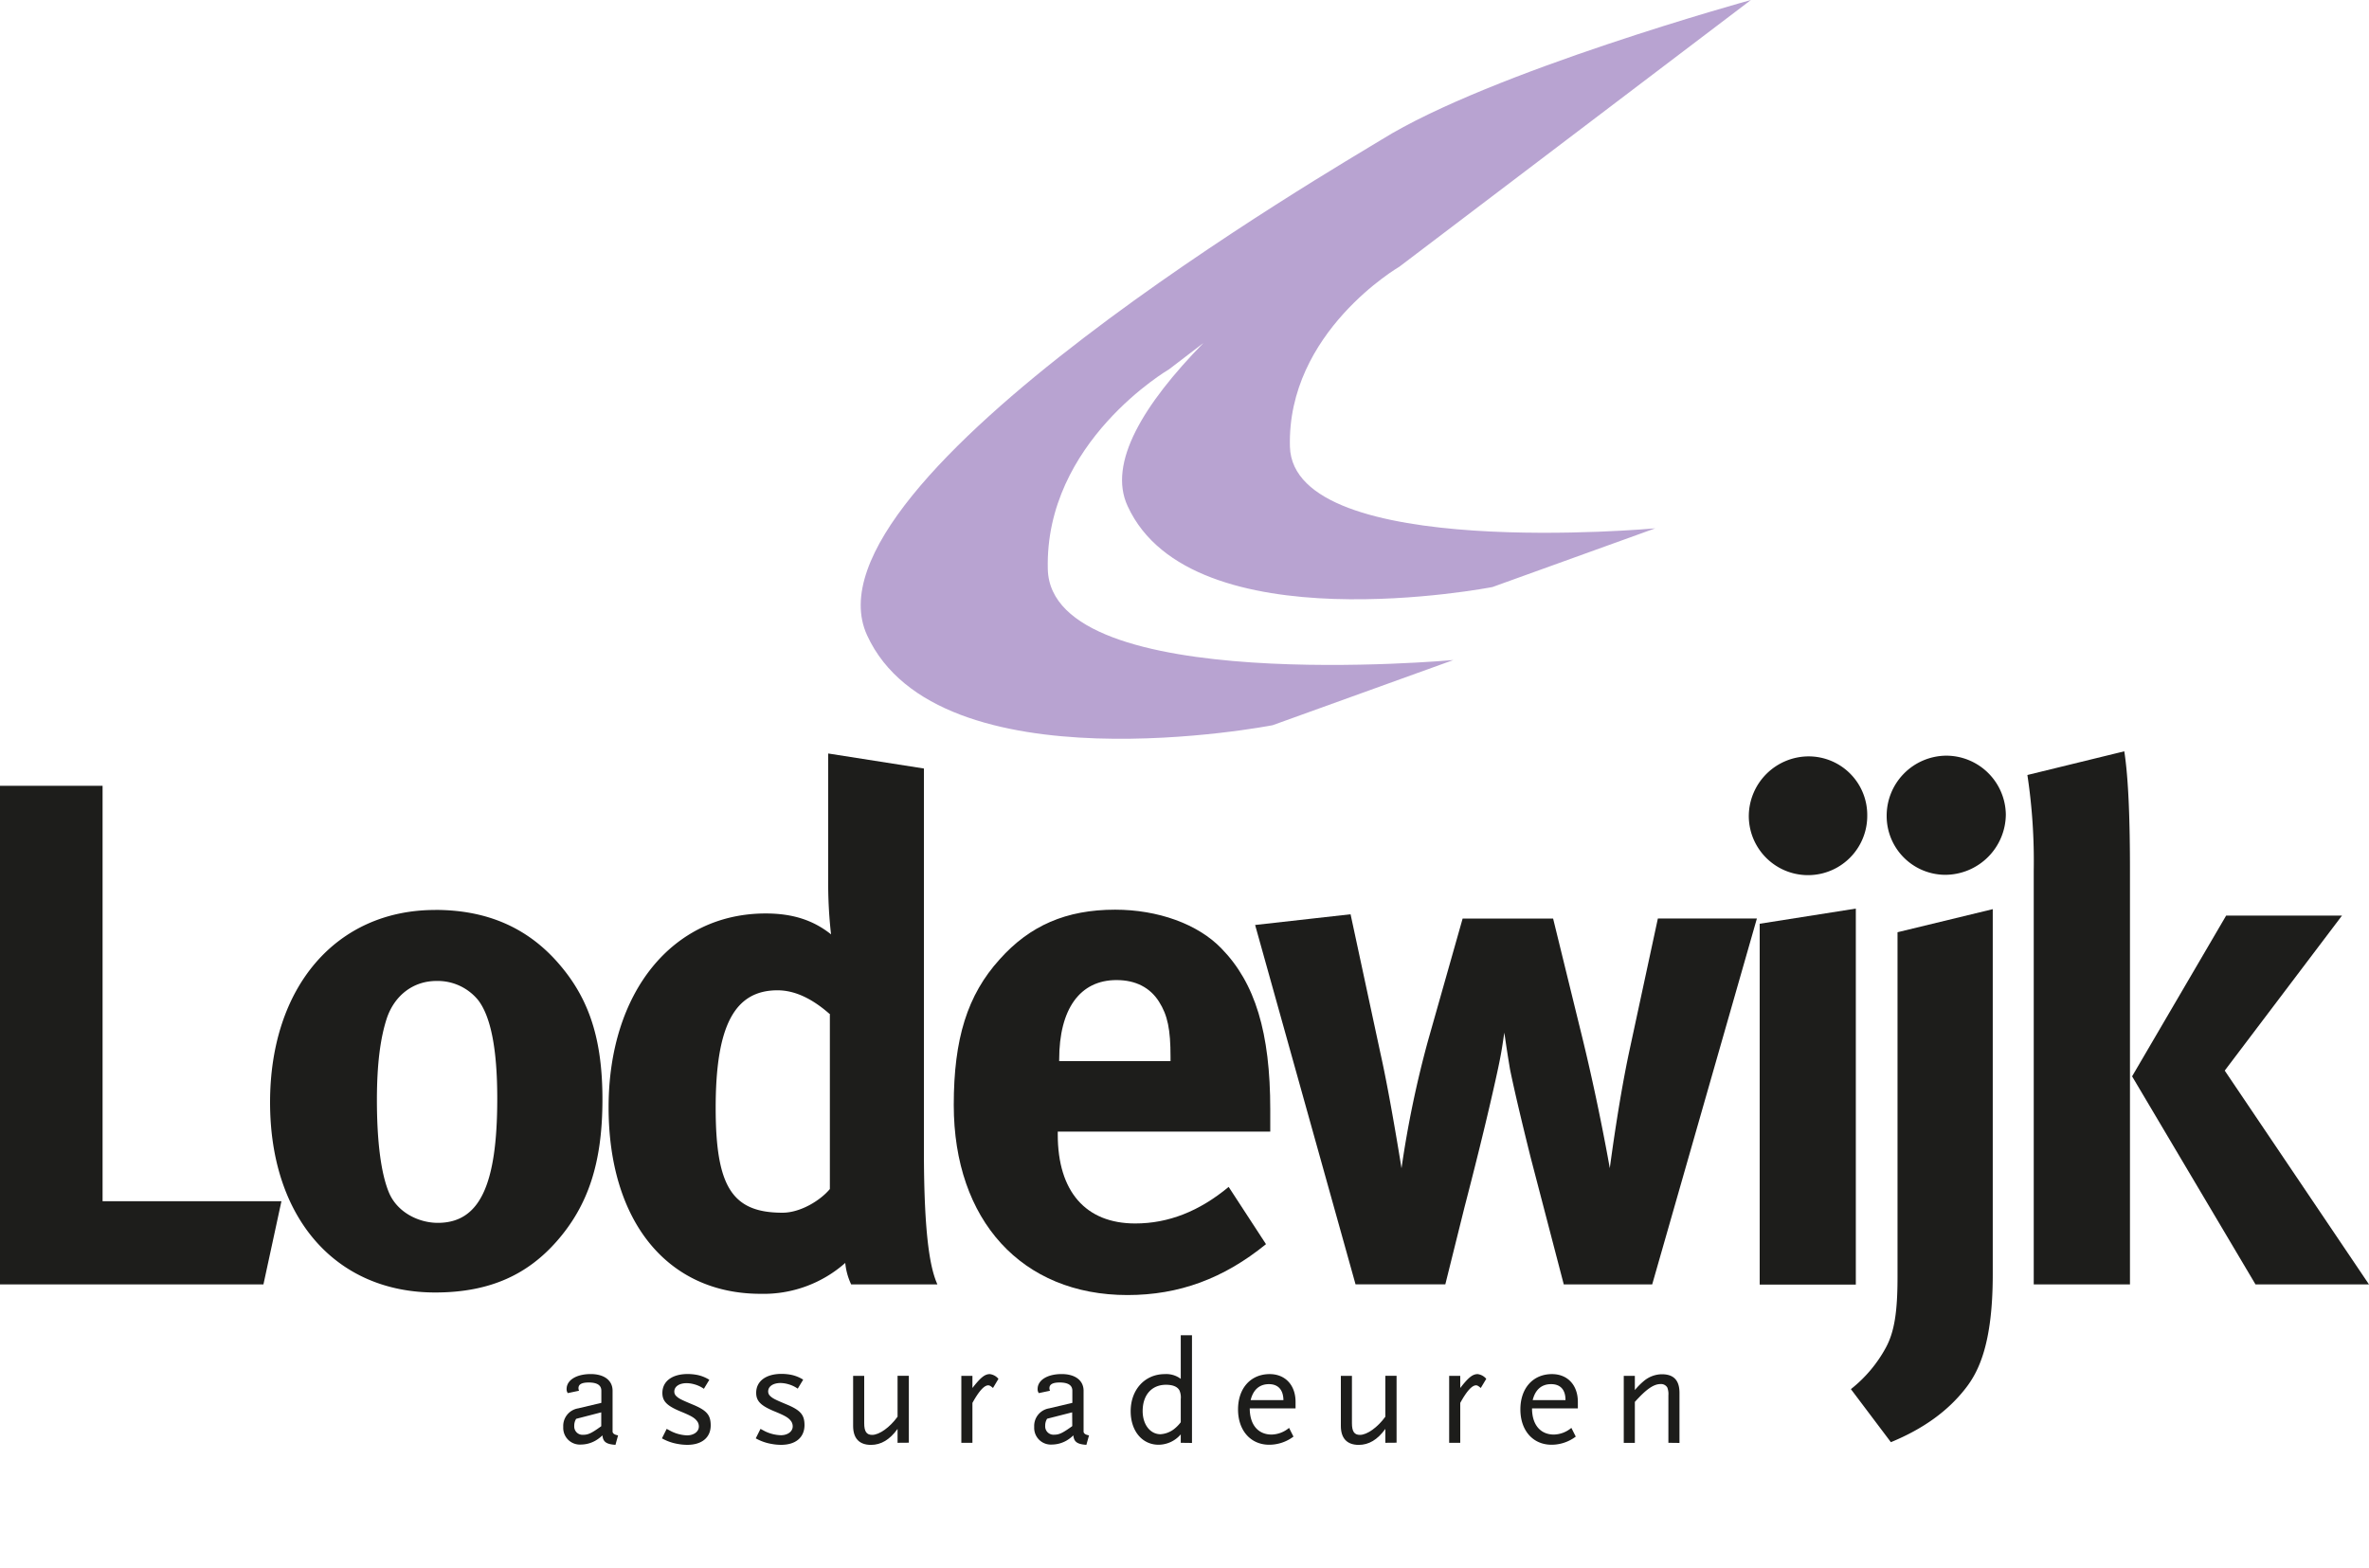
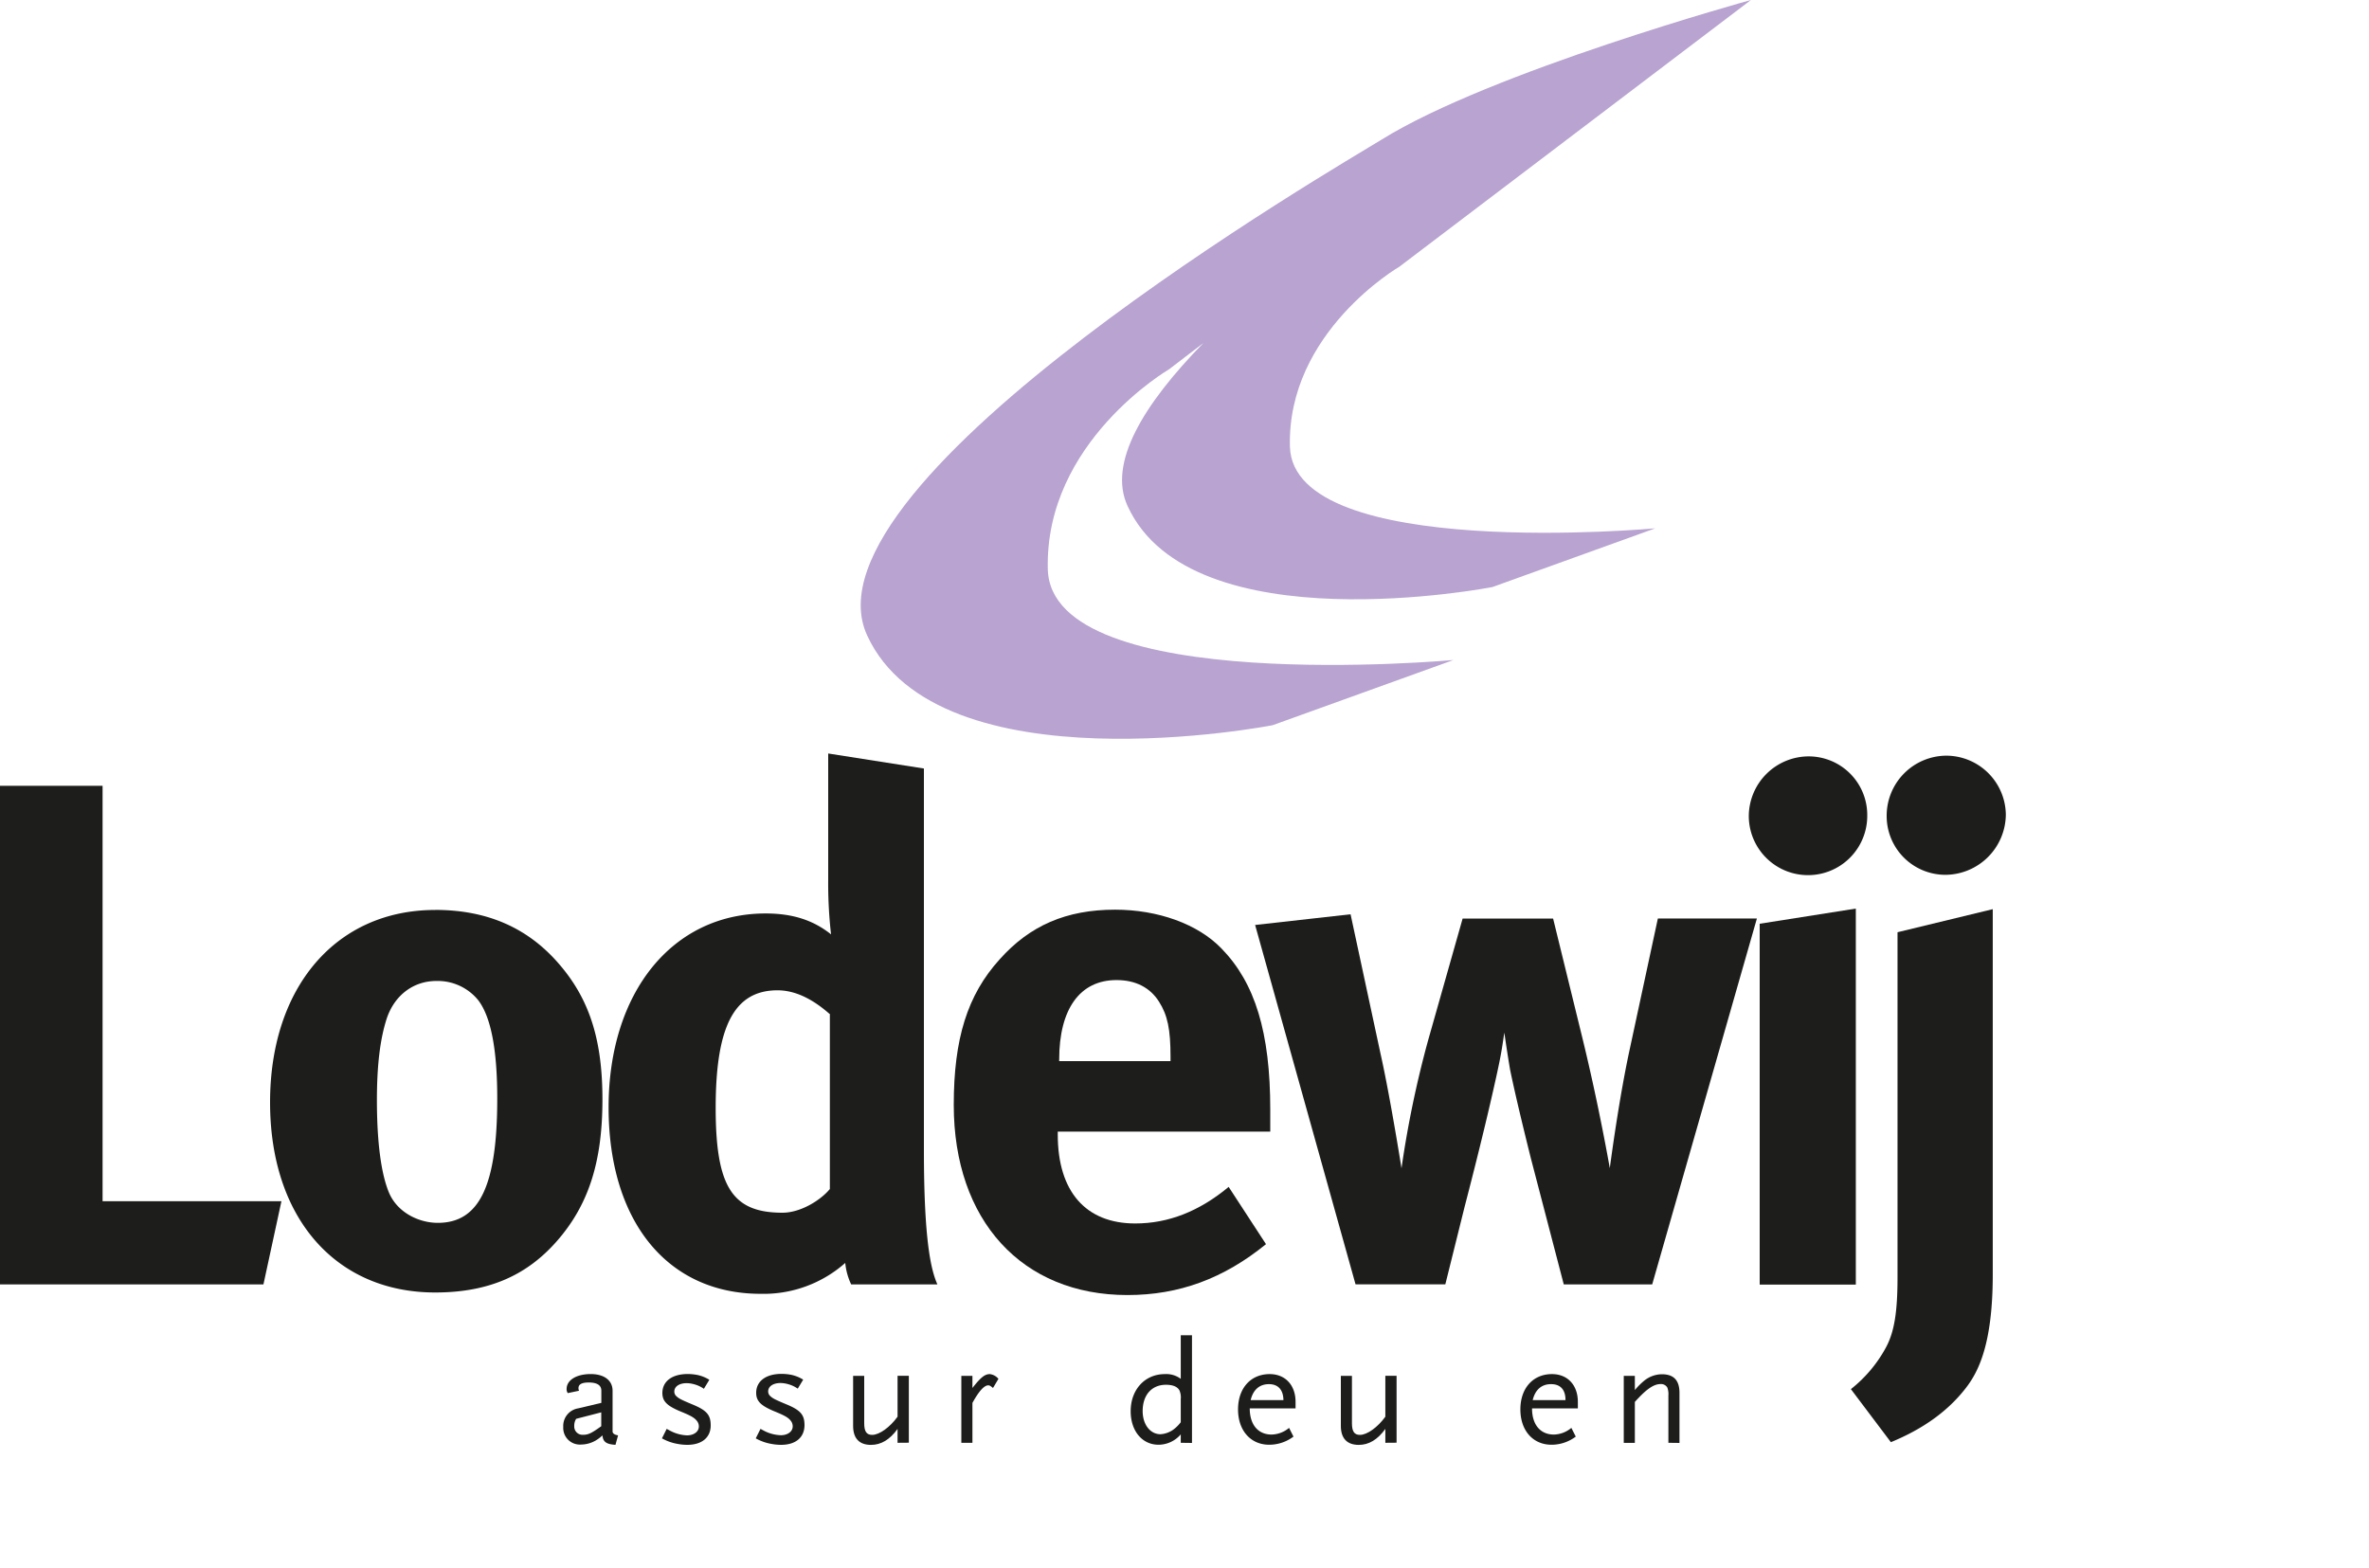
<svg xmlns="http://www.w3.org/2000/svg" viewBox="0 0 500 330.99">
  <defs>
    <style>.cls-1{fill:#1d1d1b;}.cls-2{fill:#b8a3d1;}</style>
  </defs>
  <g id="Laag_1" data-name="Laag 1">
    <polyline class="cls-1" points="0 165.88 21.65 165.88 21.65 253.57 59.4 253.57 55.6 271.14 0 271.14 0 165.88" />
    <path class="cls-1" d="M92.1,207.08c-4.85,0-8.8,3-10.45,7.85-1.35,4.11-2.1,9.57-2.1,17.3,0,8.92.9,15.59,2.55,19.54,1.8,4.24,6.35,6.37,10.3,6.37,8.8,0,12.55-7.89,12.55-26.22,0-10.44-1.35-17.26-4-20.76a11,11,0,0,0-8.8-4.08m-.3-15c11,0,19.7,3.8,26.35,11.66,6.2,7.28,8.95,15.77,8.95,28.35,0,13.33-3,22.4-9.7,30-5.9,6.67-13.65,10.75-25.6,10.75-21,0-34.85-15.75-34.85-40.14s14-40.61,34.85-40.61" />
    <path class="cls-1" d="M175.1,214.05c-3.8-3.35-7.45-5-11-5-9.1,0-13.05,7.55-13.05,24.81,0,16.69,3.5,22.14,14.1,22.14,3.8,0,8-2.59,10-5v-37M195,162.23v80.59c0,19.09,1.5,25.31,2.85,28.32H179.65a13.51,13.51,0,0,1-1.25-4.54,26,26,0,0,1-17.85,6.52c-19.7,0-32.1-15.32-32.1-39.37,0-24.24,13.45-40.92,33.15-40.92,5.6,0,10,1.37,13.8,4.41a95.51,95.51,0,0,1-.6-11.54V159.06L195,162.23" />
    <path class="cls-1" d="M223.55,224h23.5v-.92c0-5.75-.6-8.76-2.45-11.66s-4.85-4.53-8.95-4.53c-7.7,0-12.1,6.06-12.1,16.8V224m35.75,26.52,7.9,12.12c-8.95,7.27-18.35,10.74-29.25,10.74-22.25,0-36.65-15.74-36.65-40.13,0-13.94,2.85-23.2,9.7-30.75,6.35-7.12,14.05-10.47,24.35-10.47,9,0,17.45,3,22.45,8.19,7.1,7.27,10.3,17.72,10.3,34v4.66H223.25v.64c0,12,5.9,18.75,16.35,18.75,7,0,13.5-2.56,19.7-7.7" />
    <path class="cls-1" d="M264.9,195.26,285.05,193l6.35,29.56c2,8.93,4.4,24.06,4.4,24.06a220.34,220.34,0,0,1,5.6-26.95l7.3-25.76h19.1L334,219.2c3.51,14.37,5.76,27.4,5.76,27.4.45-3.32,2.1-15.44,4.25-25.3l5.9-27.41h20.9l-22.1,77.25H330.05L323.1,244.5c-1.55-6.21-3.35-13.64-4.4-18.79-.6-3.62-.75-4.69-1.2-7.73-.5,3.32-.6,4.38-1.85,10-2.85,12.85-6.51,26.64-6.65,27.25l-3.95,15.89H286.1l-21.2-75.88" />
    <path class="cls-1" d="M381.85,159.67a12.37,12.37,0,0,1,12.25,12.57,12.5,12.5,0,1,1-25,0,12.67,12.67,0,0,1,12.75-12.57M371.4,195l20.29-3.2v79.38H371.4V195" />
    <path class="cls-1" d="M410.8,159.52a12.6,12.6,0,0,1,12.55,12.42,12.83,12.83,0,0,1-12.75,12.73,12.4,12.4,0,0,1-12.4-12.43,12.67,12.67,0,0,1,12.6-12.72m-10.31,37.27,20.1-4.87V269c0,14.68-3,20.58-5.74,24.08-3.65,4.69-8.75,8.47-15.76,11.36l-8.44-11.2a28.39,28.39,0,0,0,7.4-8.8c1.79-3.32,2.44-7.58,2.44-14.83V196.79" />
-     <path class="cls-1" d="M427.9,163.6l20.45-5c.9,5.76,1.2,14.83,1.2,25.15v87.39H429.24V183.75a121.69,121.69,0,0,0-1.34-20.15m42,29.68h24.4L469.55,226,500,271.14H476.05L450,227.21l19.85-33.93" />
    <path class="cls-2" d="M272.25,94.3c-.65-24.21,23.1-38,23.1-38L369.55,0s-54.95,15.13-78,29.5C283.8,34.31,168,101.33,183,134.09s85.6,19,85.6,19l38.15-13.76s-84.9,7.76-85.6-19.15,25.6-42.23,25.6-42.23L254,72.4C241.4,85.28,233.75,97.74,238,106.84,251.5,136.32,315,123.92,315,123.92l34.35-12.39s-76.4,7-77.1-17.23" />
    <path class="cls-1" d="M129.9,305c-1.94-.13-2.62-.62-2.75-2a7.49,7.49,0,0,1-1.5,1.13,6.29,6.29,0,0,1-3,.81,3.52,3.52,0,0,1-3.77-3.72,3.75,3.75,0,0,1,3.15-3.92l4.89-1.16v-2.56c0-1.15-.87-1.74-2.68-1.74-1.47,0-2.15.4-2.15,1.21a1.43,1.43,0,0,0,.12.53l-2.37.5a1.38,1.38,0,0,1-.25-.87c0-1.87,2.06-3.15,5.09-3.15,2.84,0,4.61,1.34,4.61,3.52v8.67c.07.38.44.63,1.16.75Zm-3-6.86-5.3,1.37a2.76,2.76,0,0,0-.4,1.53,1.75,1.75,0,0,0,1.9,1.84c1.06,0,1.78-.35,3.8-1.81Z" />
    <path class="cls-1" d="M145.05,305a11.07,11.07,0,0,1-2-.19,10.25,10.25,0,0,1-3.34-1.18l1-2c.47.25.81.44,1.06.56A8.22,8.22,0,0,0,145,303c1.44,0,2.5-.78,2.5-1.87a1.85,1.85,0,0,0-.28-1c-.56-.81-1.22-1.21-3.74-2.24-2.75-1.16-3.68-2.12-3.68-3.84,0-2.46,2.05-4,5.36-4a11.07,11.07,0,0,1,1.81.16,7.68,7.68,0,0,1,2.74,1.06l-1.15,1.9a6.39,6.39,0,0,0-2-.94,6.26,6.26,0,0,0-1.62-.25c-1.59,0-2.62.72-2.62,1.78a1.28,1.28,0,0,0,.34.88c.57.56.94.77,3.5,1.84,3,1.24,3.84,2.21,3.84,4.42C150,303.45,148.14,305,145.05,305Z" />
    <path class="cls-1" d="M164.85,305a11.07,11.07,0,0,1-2-.19,10.25,10.25,0,0,1-3.34-1.18l1-2c.47.25.81.44,1.06.56a8.22,8.22,0,0,0,3.24.78c1.44,0,2.5-.78,2.5-1.87a1.94,1.94,0,0,0-.28-1c-.56-.81-1.22-1.21-3.74-2.24-2.75-1.16-3.69-2.12-3.69-3.84,0-2.46,2.06-4,5.37-4a11.07,11.07,0,0,1,1.81.16,7.68,7.68,0,0,1,2.74,1.06l-1.15,1.9a6.49,6.49,0,0,0-2-.94,6.26,6.26,0,0,0-1.62-.25c-1.59,0-2.62.72-2.62,1.78a1.28,1.28,0,0,0,.34.88c.57.56.94.77,3.5,1.84,3,1.24,3.83,2.21,3.83,4.42C169.77,303.45,167.93,305,164.85,305Z" />
    <path class="cls-1" d="M189.44,304.57v-2.93c-1.65,2.28-3.49,3.37-5.61,3.37-2.46,0-3.77-1.37-3.77-4V290.44h2.34v10c0,1.74.49,2.46,1.68,2.46,1.5,0,3.74-1.59,5.36-3.84v-8.64h2.38v14.13Z" />
    <path class="cls-1" d="M209.58,293c-.46-.4-.71-.56-1-.56-.88,0-2,1.28-3.34,3.71v8.42h-2.34V290.44h2.34V293c1.75-2.24,2.62-2.93,3.68-2.93a2.81,2.81,0,0,1,1.81,1Z" />
-     <path class="cls-1" d="M229.29,305c-1.93-.13-2.62-.62-2.75-2a7.21,7.21,0,0,1-1.49,1.13,6.33,6.33,0,0,1-3,.81,3.52,3.52,0,0,1-3.77-3.72,3.75,3.75,0,0,1,3.15-3.92l4.9-1.16v-2.56c0-1.15-.88-1.74-2.69-1.74-1.46,0-2.15.4-2.15,1.21a1.3,1.3,0,0,0,.13.53l-2.37.5a1.38,1.38,0,0,1-.25-.87c0-1.87,2.06-3.15,5.08-3.15,2.84,0,4.62,1.34,4.62,3.52v8.67c.06.38.43.63,1.15.75Zm-3-6.86L221,299.49a2.76,2.76,0,0,0-.4,1.53,1.75,1.75,0,0,0,1.9,1.84c1.06,0,1.78-.35,3.81-1.81Z" />
    <path class="cls-1" d="M249.21,304.57v-1.78a6.21,6.21,0,0,1-4.68,2.19c-3.46,0-5.89-2.9-5.89-7.08,0-4.56,3-7.83,7.2-7.83a5.07,5.07,0,0,1,3.37,1v-9.21h2.37v22.74Zm0-9.2a3.71,3.71,0,0,0-.28-1.87c-.43-.78-1.4-1.18-2.84-1.18-3,0-4.92,2.15-4.92,5.55,0,2.84,1.59,4.89,3.77,4.89a5.22,5.22,0,0,0,2.74-1,7.79,7.79,0,0,0,1.53-1.53Z" />
    <path class="cls-1" d="M263.77,297.31c0,3.43,1.75,5.52,4.62,5.52a5.92,5.92,0,0,0,3.68-1.41l.93,1.84a8.52,8.52,0,0,1-5.12,1.72c-3.92,0-6.58-3-6.58-7.46s2.66-7.45,6.68-7.45c3.3,0,5.46,2.34,5.46,5.86v1.38Zm4.05-5.12c-2,0-3.33,1.19-3.86,3.37h6.92C270.85,293.38,269.76,292.19,267.82,292.19Z" />
    <path class="cls-1" d="M292.39,304.57v-2.93c-1.65,2.28-3.49,3.37-5.61,3.37-2.46,0-3.78-1.37-3.78-4V290.44h2.34v10c0,1.74.5,2.46,1.69,2.46,1.5,0,3.74-1.59,5.36-3.84v-8.64h2.37v14.13Z" />
-     <path class="cls-1" d="M312.53,293c-.47-.4-.71-.56-1-.56-.87,0-2,1.28-3.33,3.71v8.42h-2.34V290.44h2.34V293c1.74-2.24,2.62-2.93,3.68-2.93a2.81,2.81,0,0,1,1.81,1Z" />
    <path class="cls-1" d="M323.35,297.31c0,3.43,1.75,5.52,4.62,5.52a5.92,5.92,0,0,0,3.68-1.41l.93,1.84a8.49,8.49,0,0,1-5.11,1.72c-3.93,0-6.58-3-6.58-7.46s2.65-7.45,6.67-7.45c3.31,0,5.46,2.34,5.46,5.86v1.38Zm4-5.12c-2,0-3.33,1.19-3.86,3.37h6.92C330.43,293.38,329.34,292.19,327.4,292.19Z" />
    <path class="cls-1" d="M352.13,304.57v-10a3.88,3.88,0,0,0-.22-1.65,1.52,1.52,0,0,0-1.43-.75c-1.44,0-3,1.06-5.43,3.77v8.64h-2.34V290.44h2.34v3a14.5,14.5,0,0,1,1.93-1.94,6,6,0,0,1,3.78-1.4c2.49,0,3.71,1.28,3.71,3.93v10.57Z" />
  </g>
</svg>